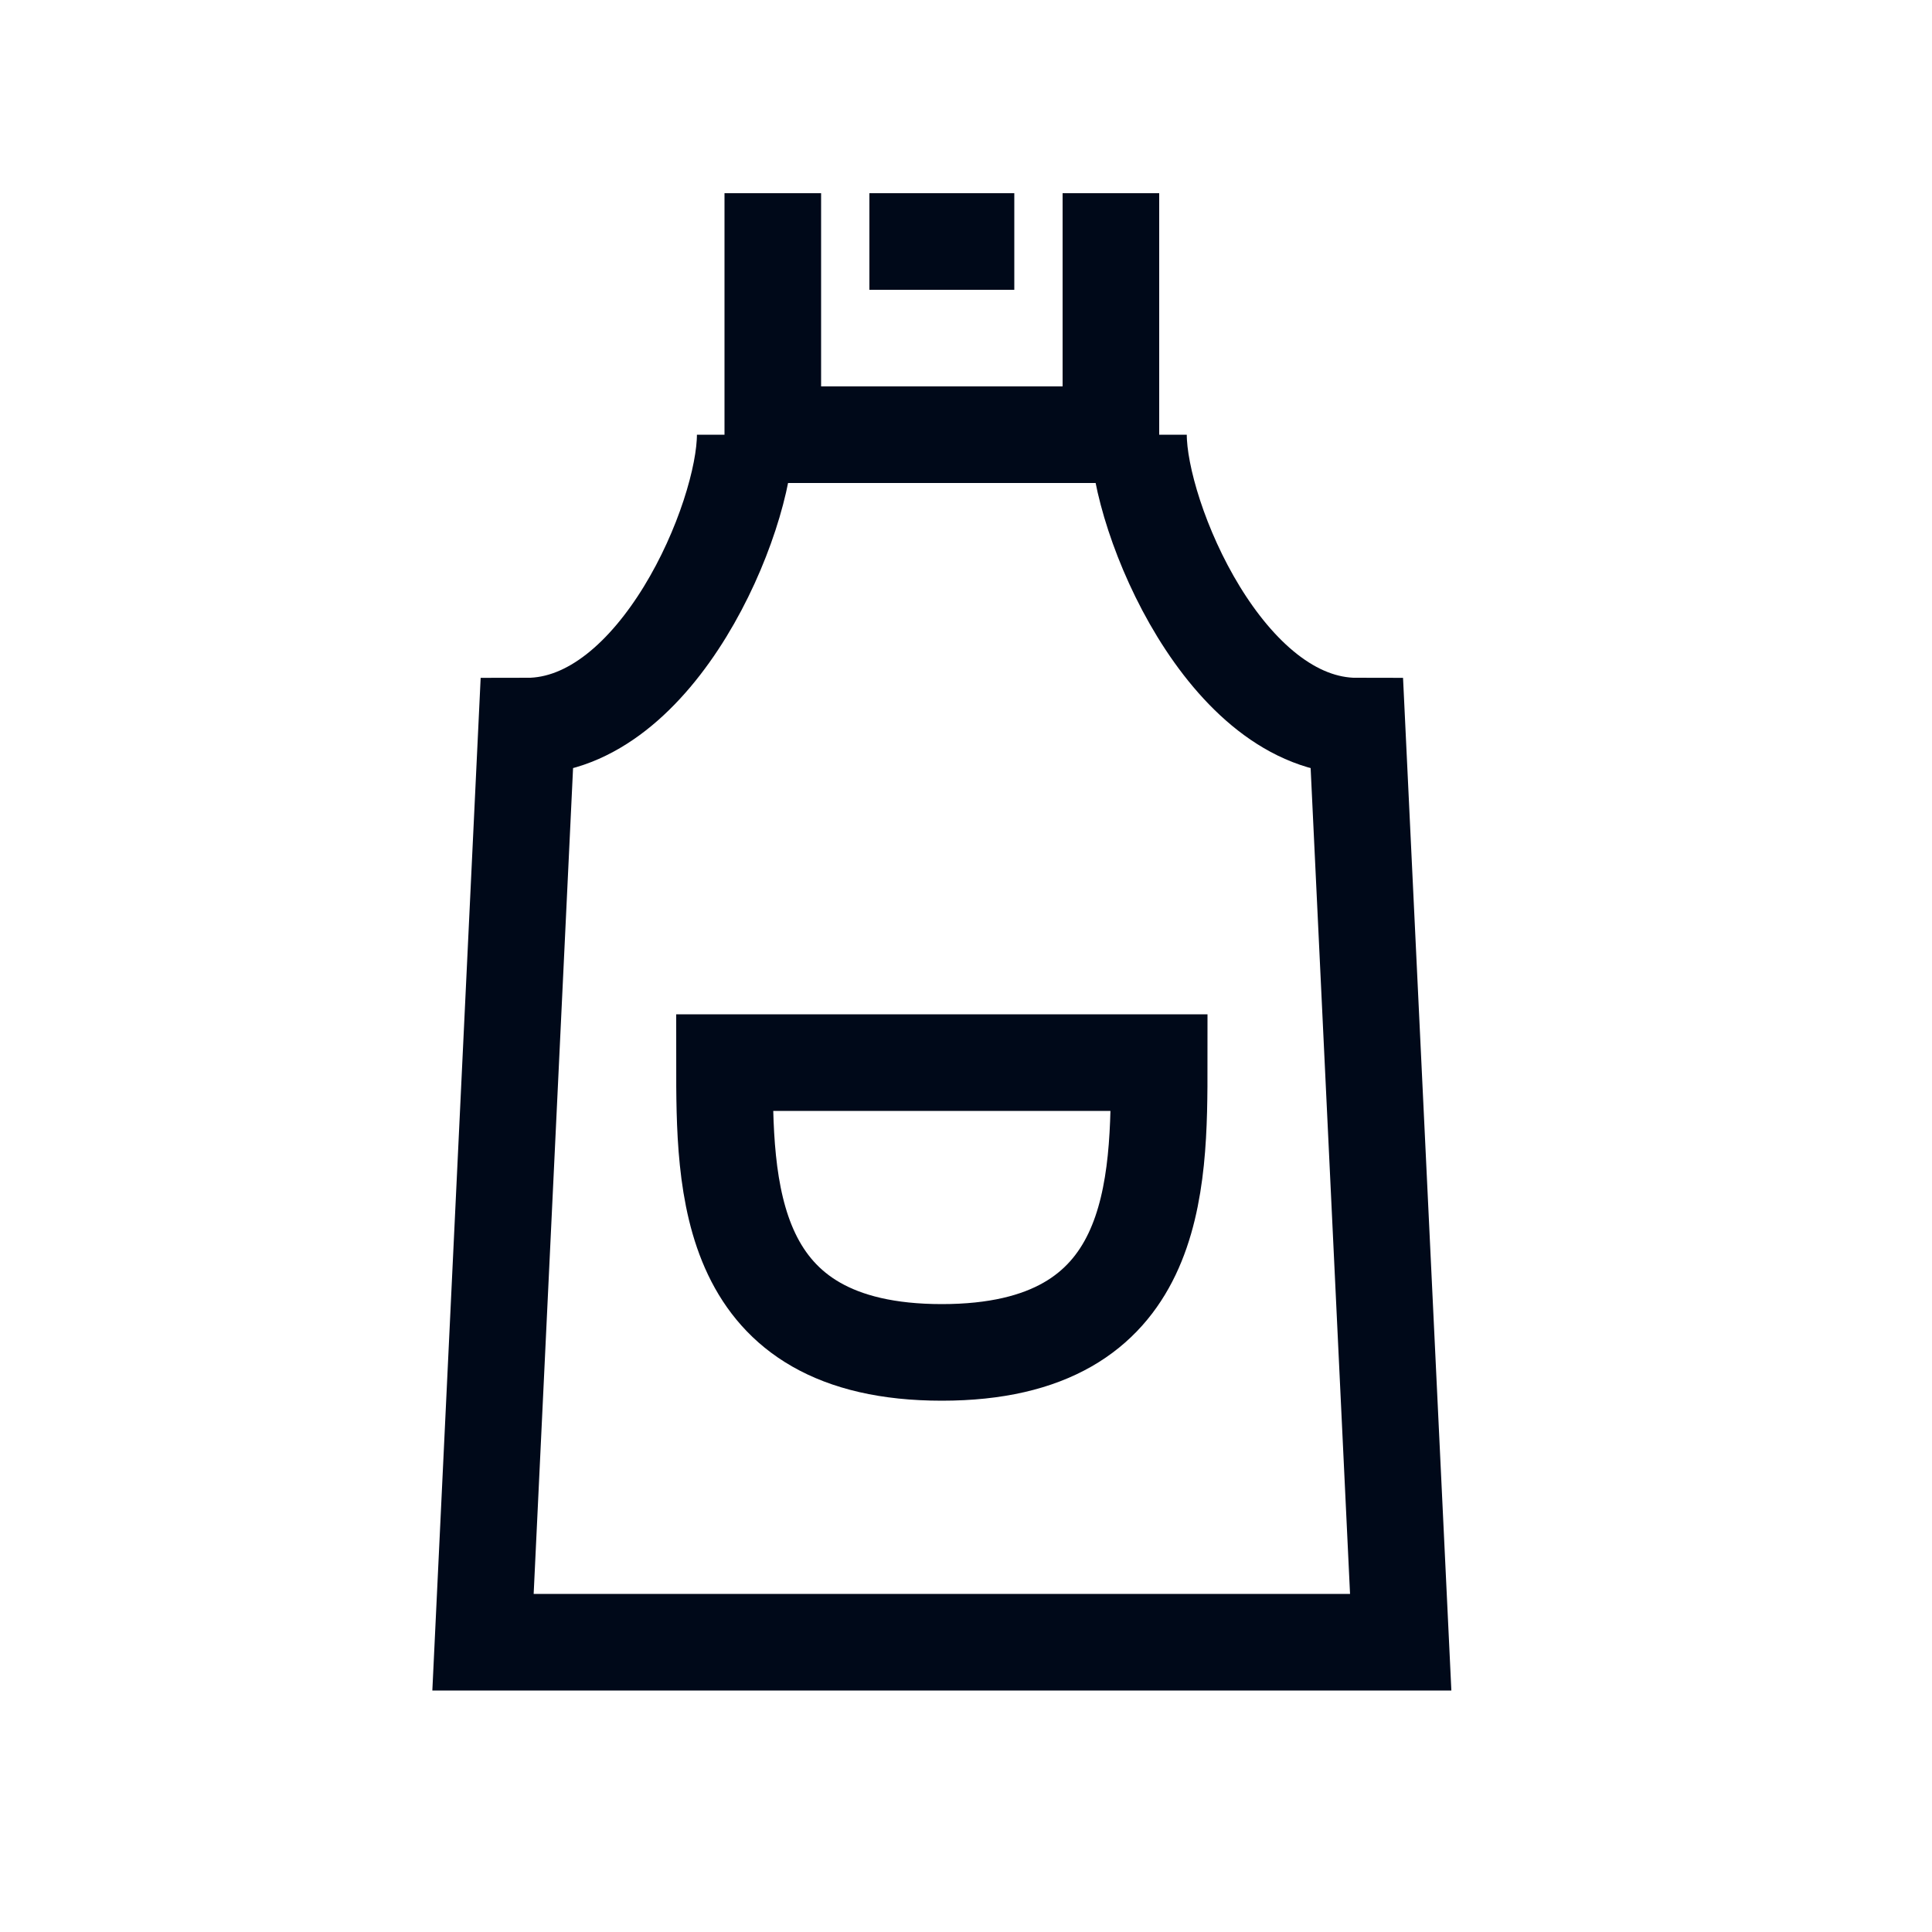
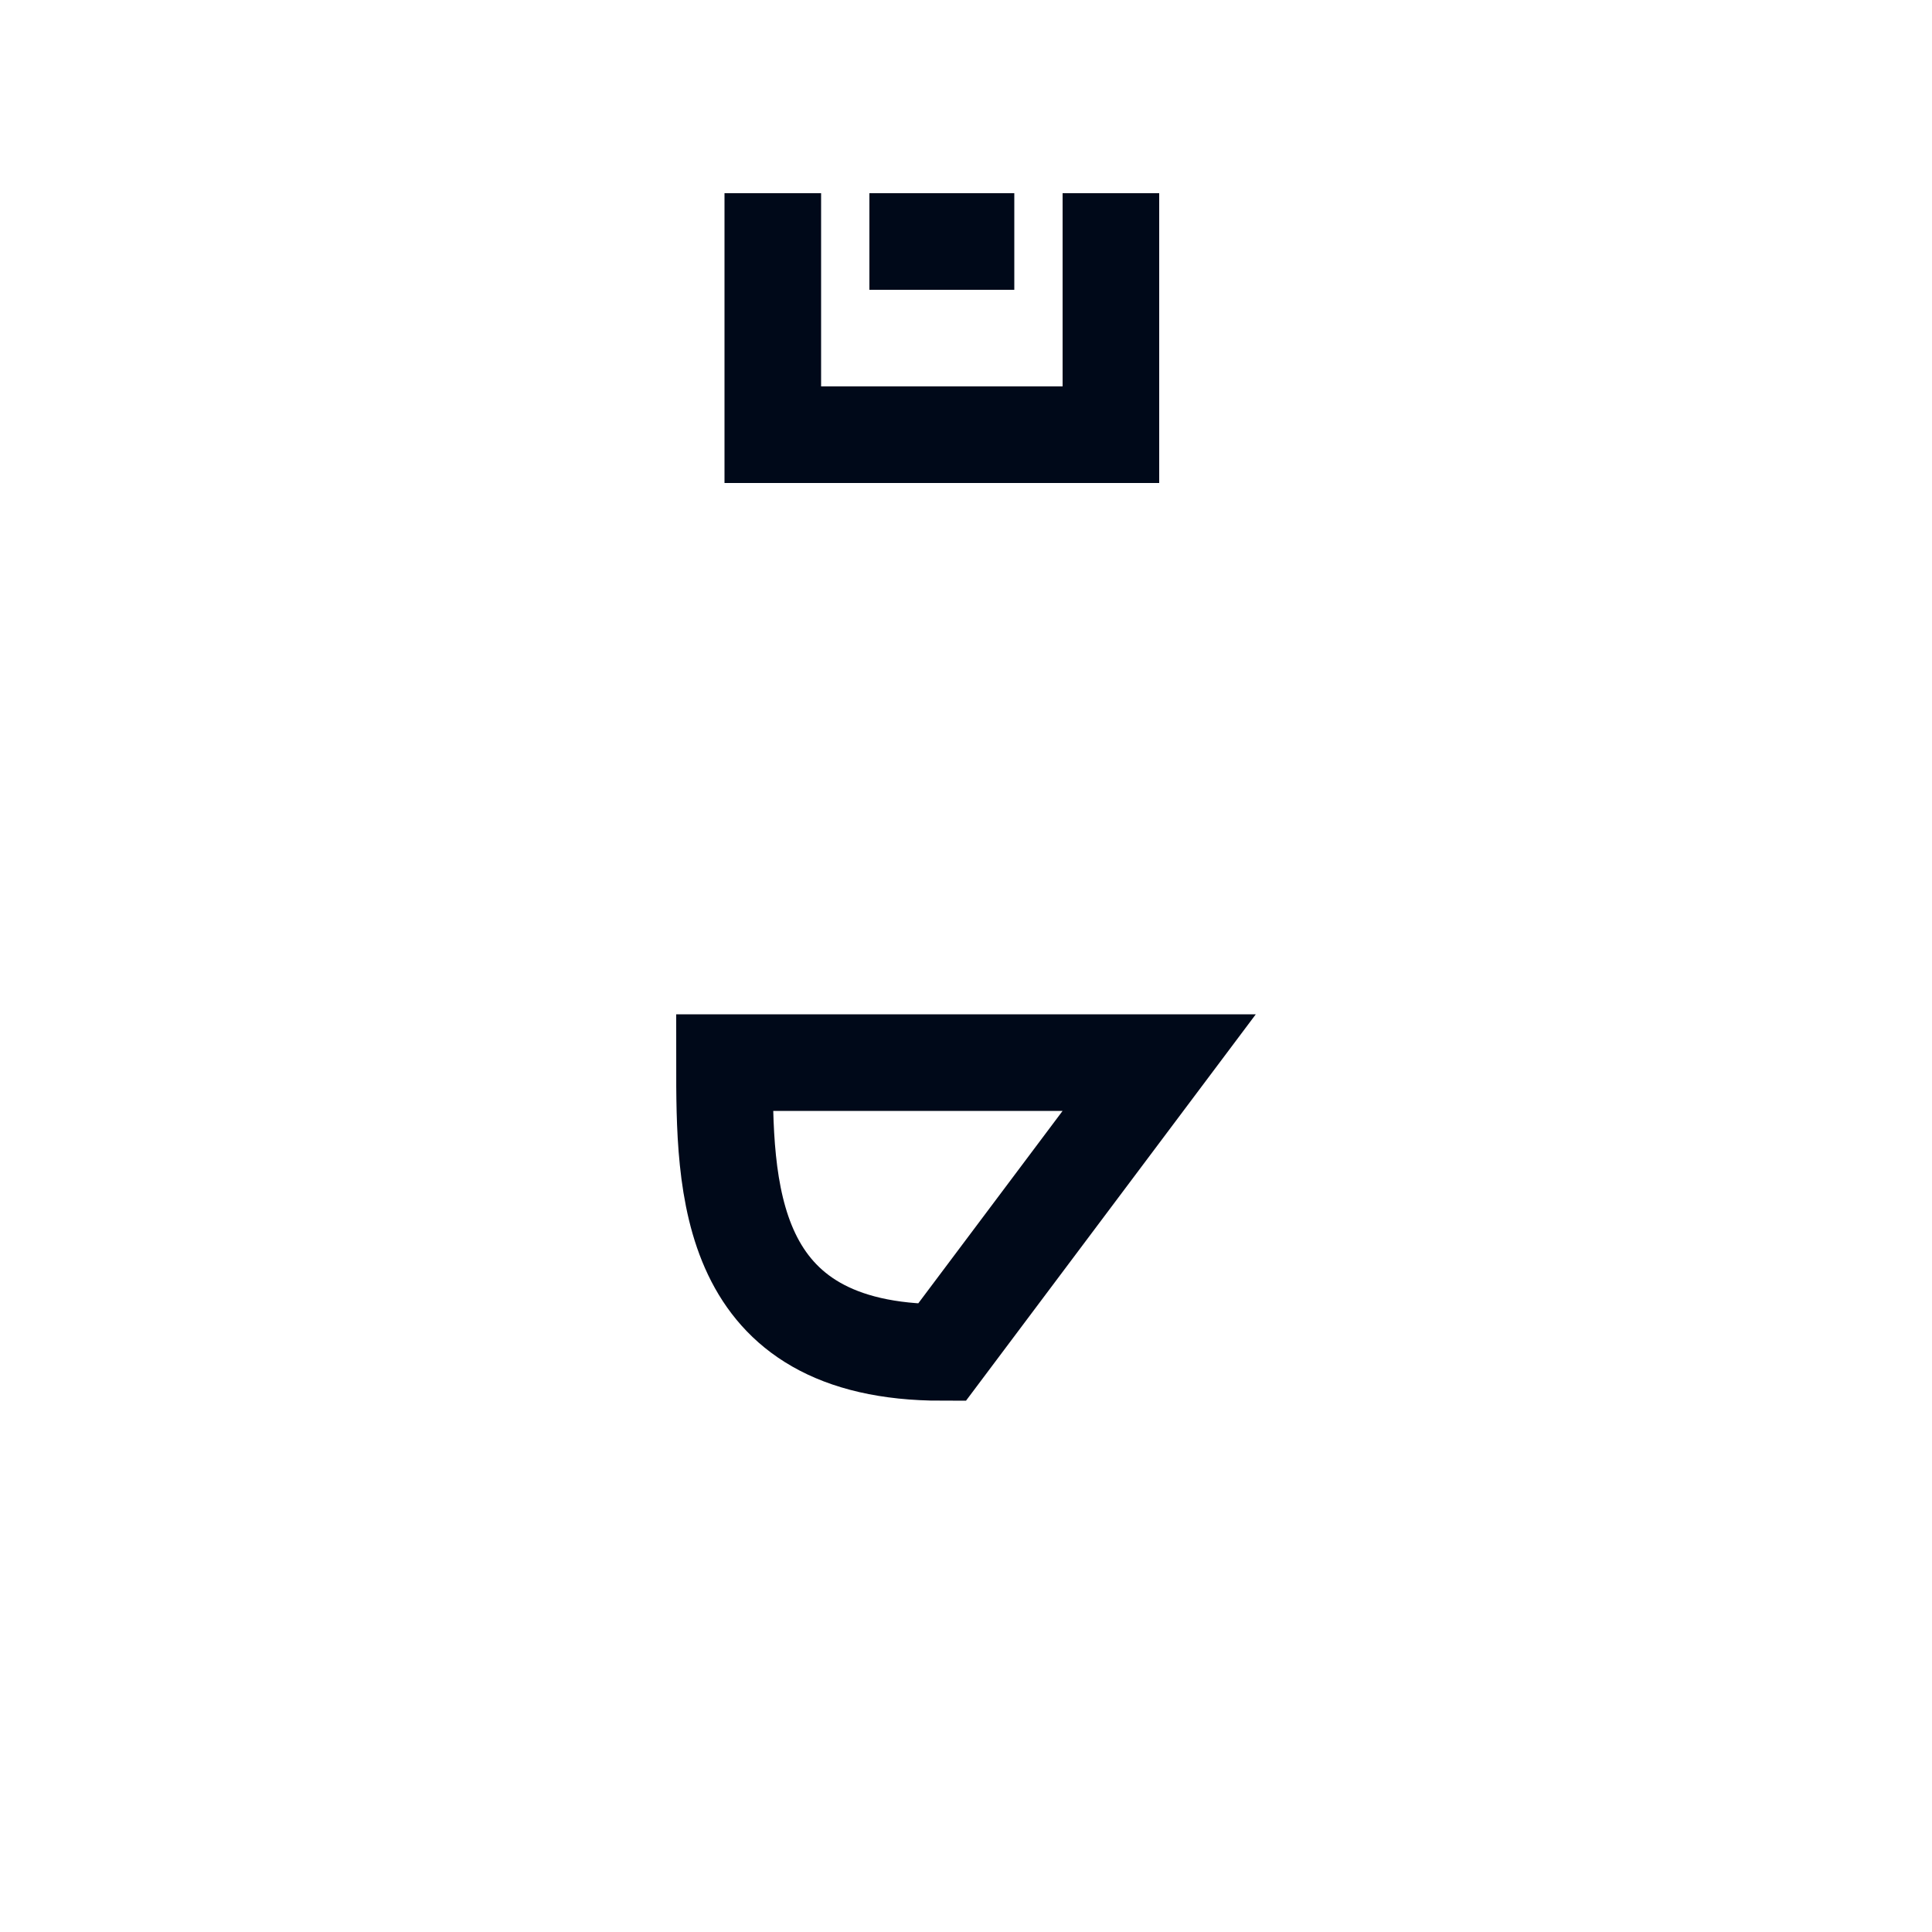
<svg xmlns="http://www.w3.org/2000/svg" width="40" height="40" viewBox="0 0 40 40" fill="none">
  <mask id="mask0" mask-type="alpha" maskUnits="userSpaceOnUse" x="0" y="0" width="40" height="40">
    <rect width="40" height="40" fill="#C4C4C4" />
  </mask>
  <g mask="url(#mask0)">
    <path d="M18 5H21" stroke="#000919" stroke-width="2" />
    <path d="M16 4V9H23V4" stroke="#000919" stroke-width="2" />
-     <path d="M15.429 9C15.429 10.724 13.619 15.034 10.905 15.034L10 34H29L28.095 15.034C25.381 15.034 23.571 10.724 23.571 9" stroke="#000919" stroke-width="2" />
-     <path d="M24 22H15C15 24.571 15 28 19.5 28C24 28 24 24.571 24 22Z" stroke="#000919" stroke-width="2" />
+     <path d="M24 22H15C15 24.571 15 28 19.5 28Z" stroke="#000919" stroke-width="2" />
  </g>
</svg>